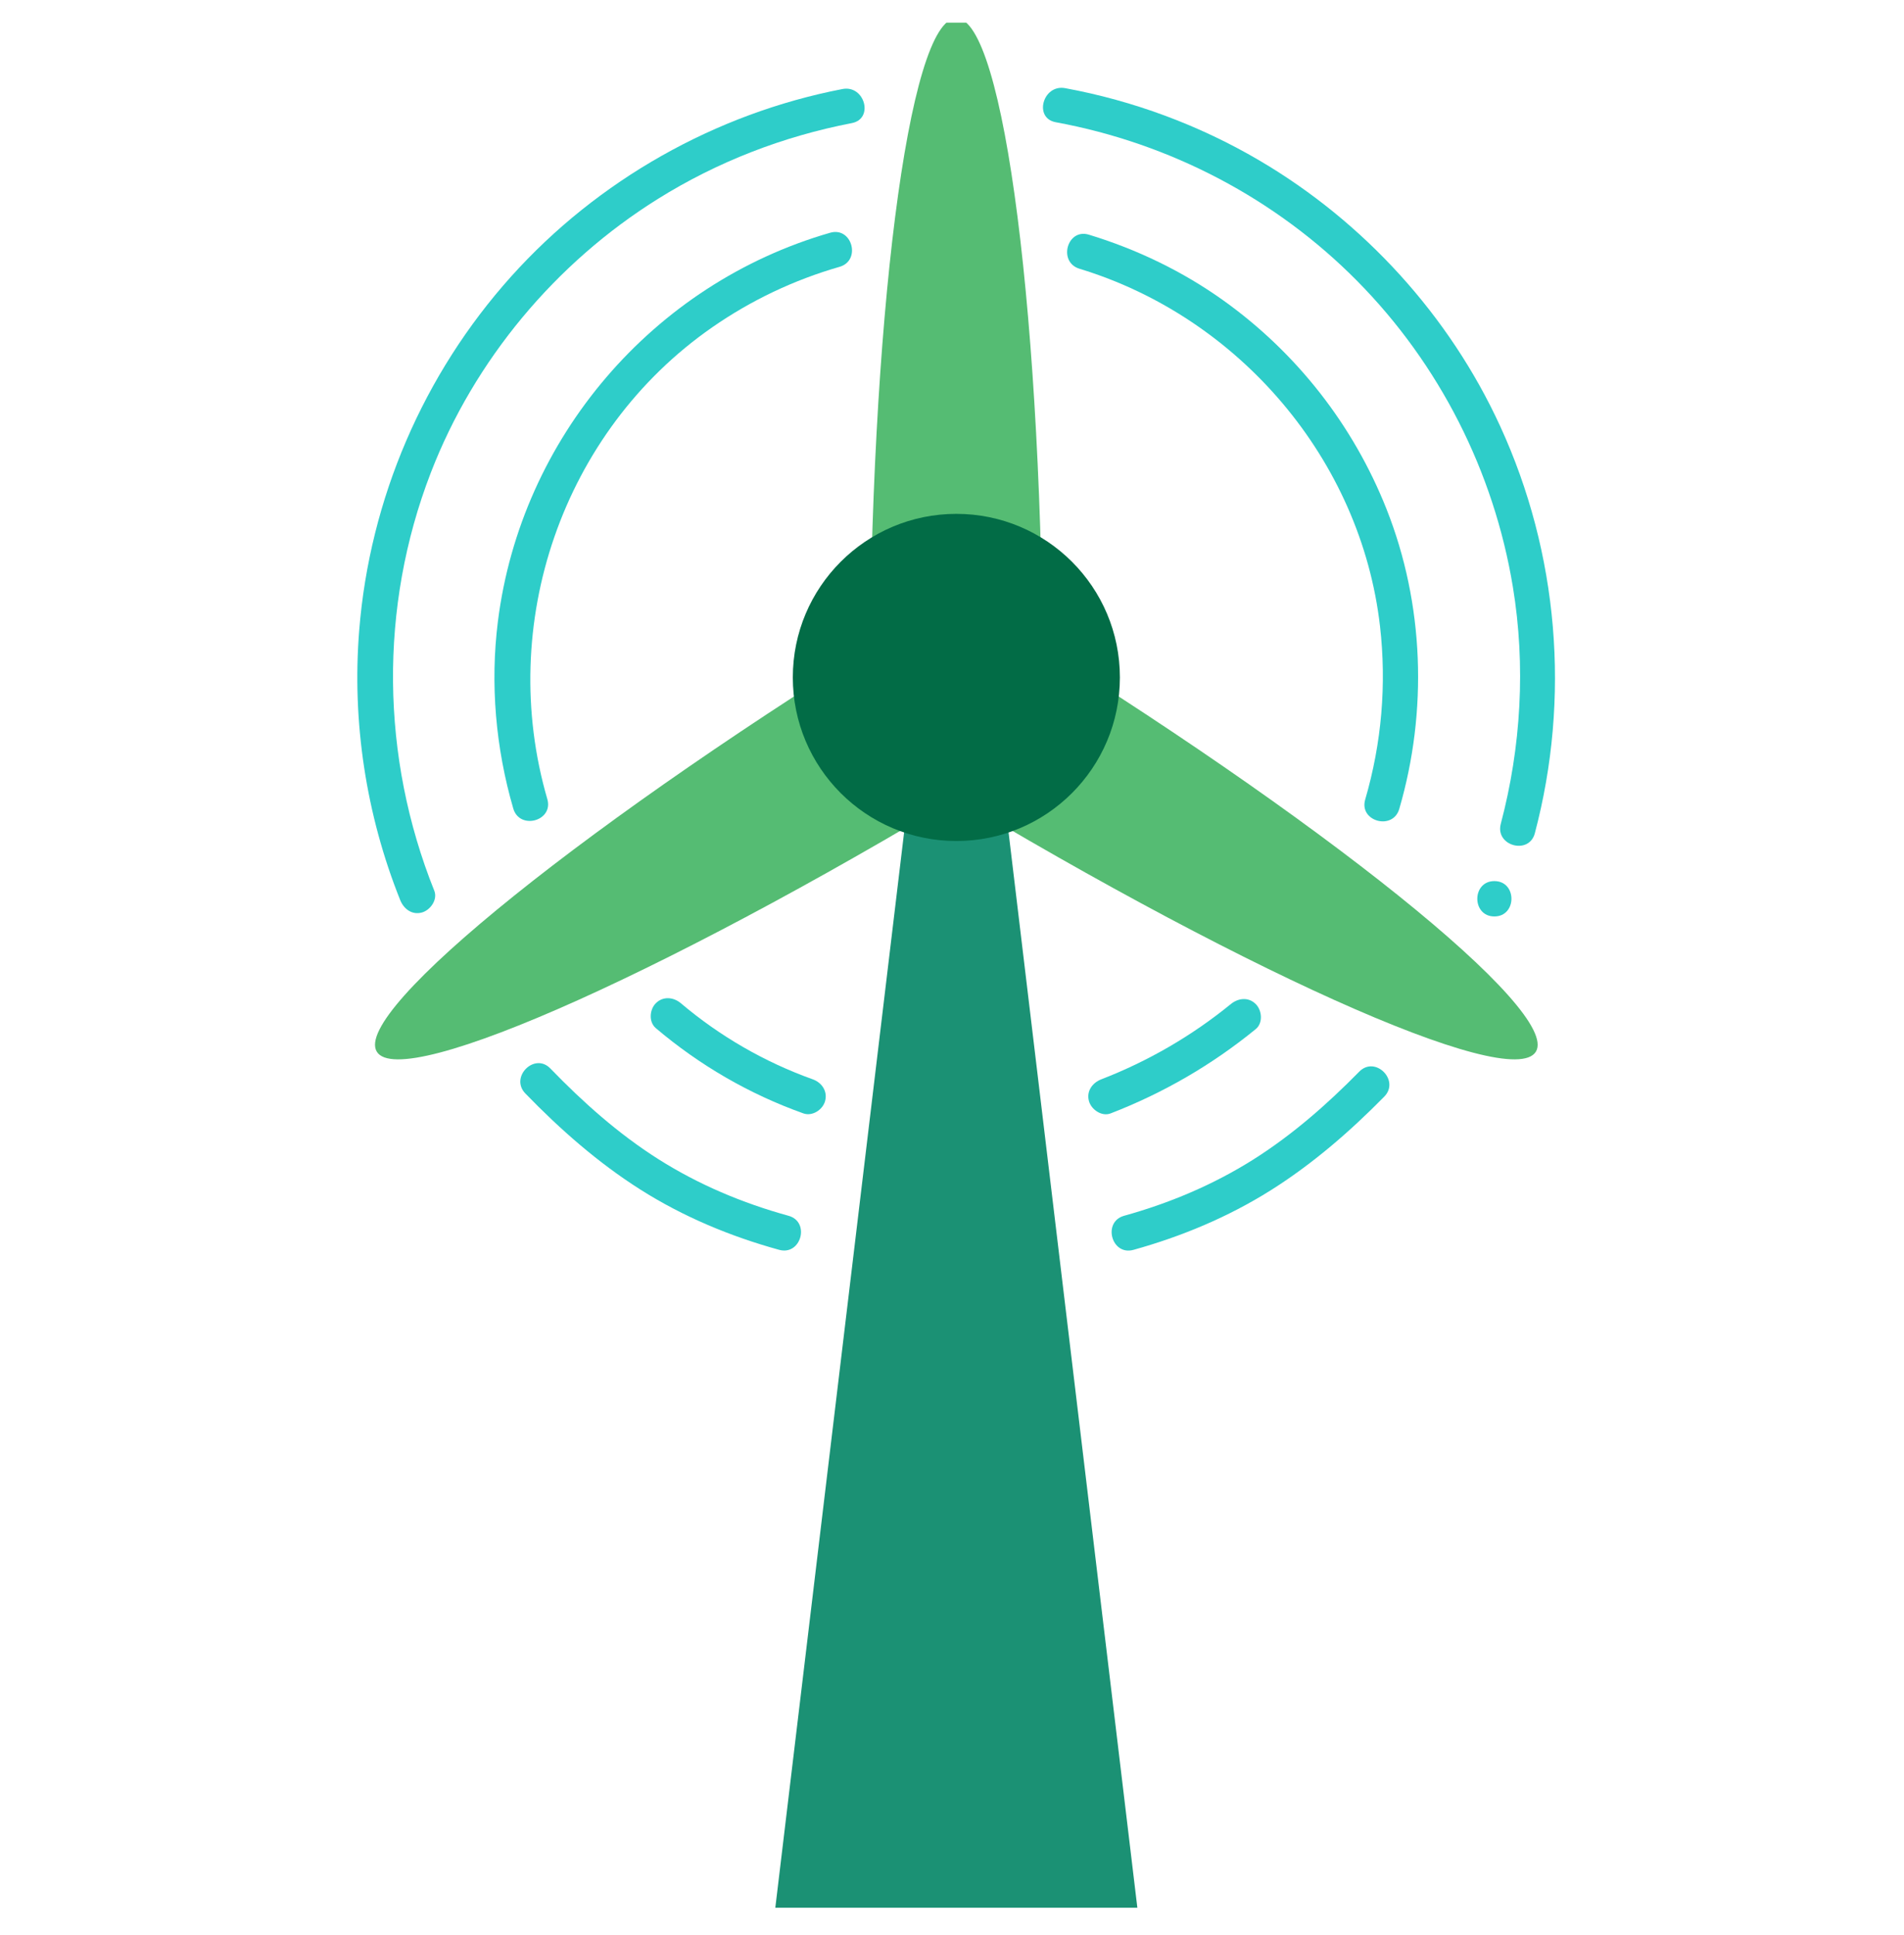
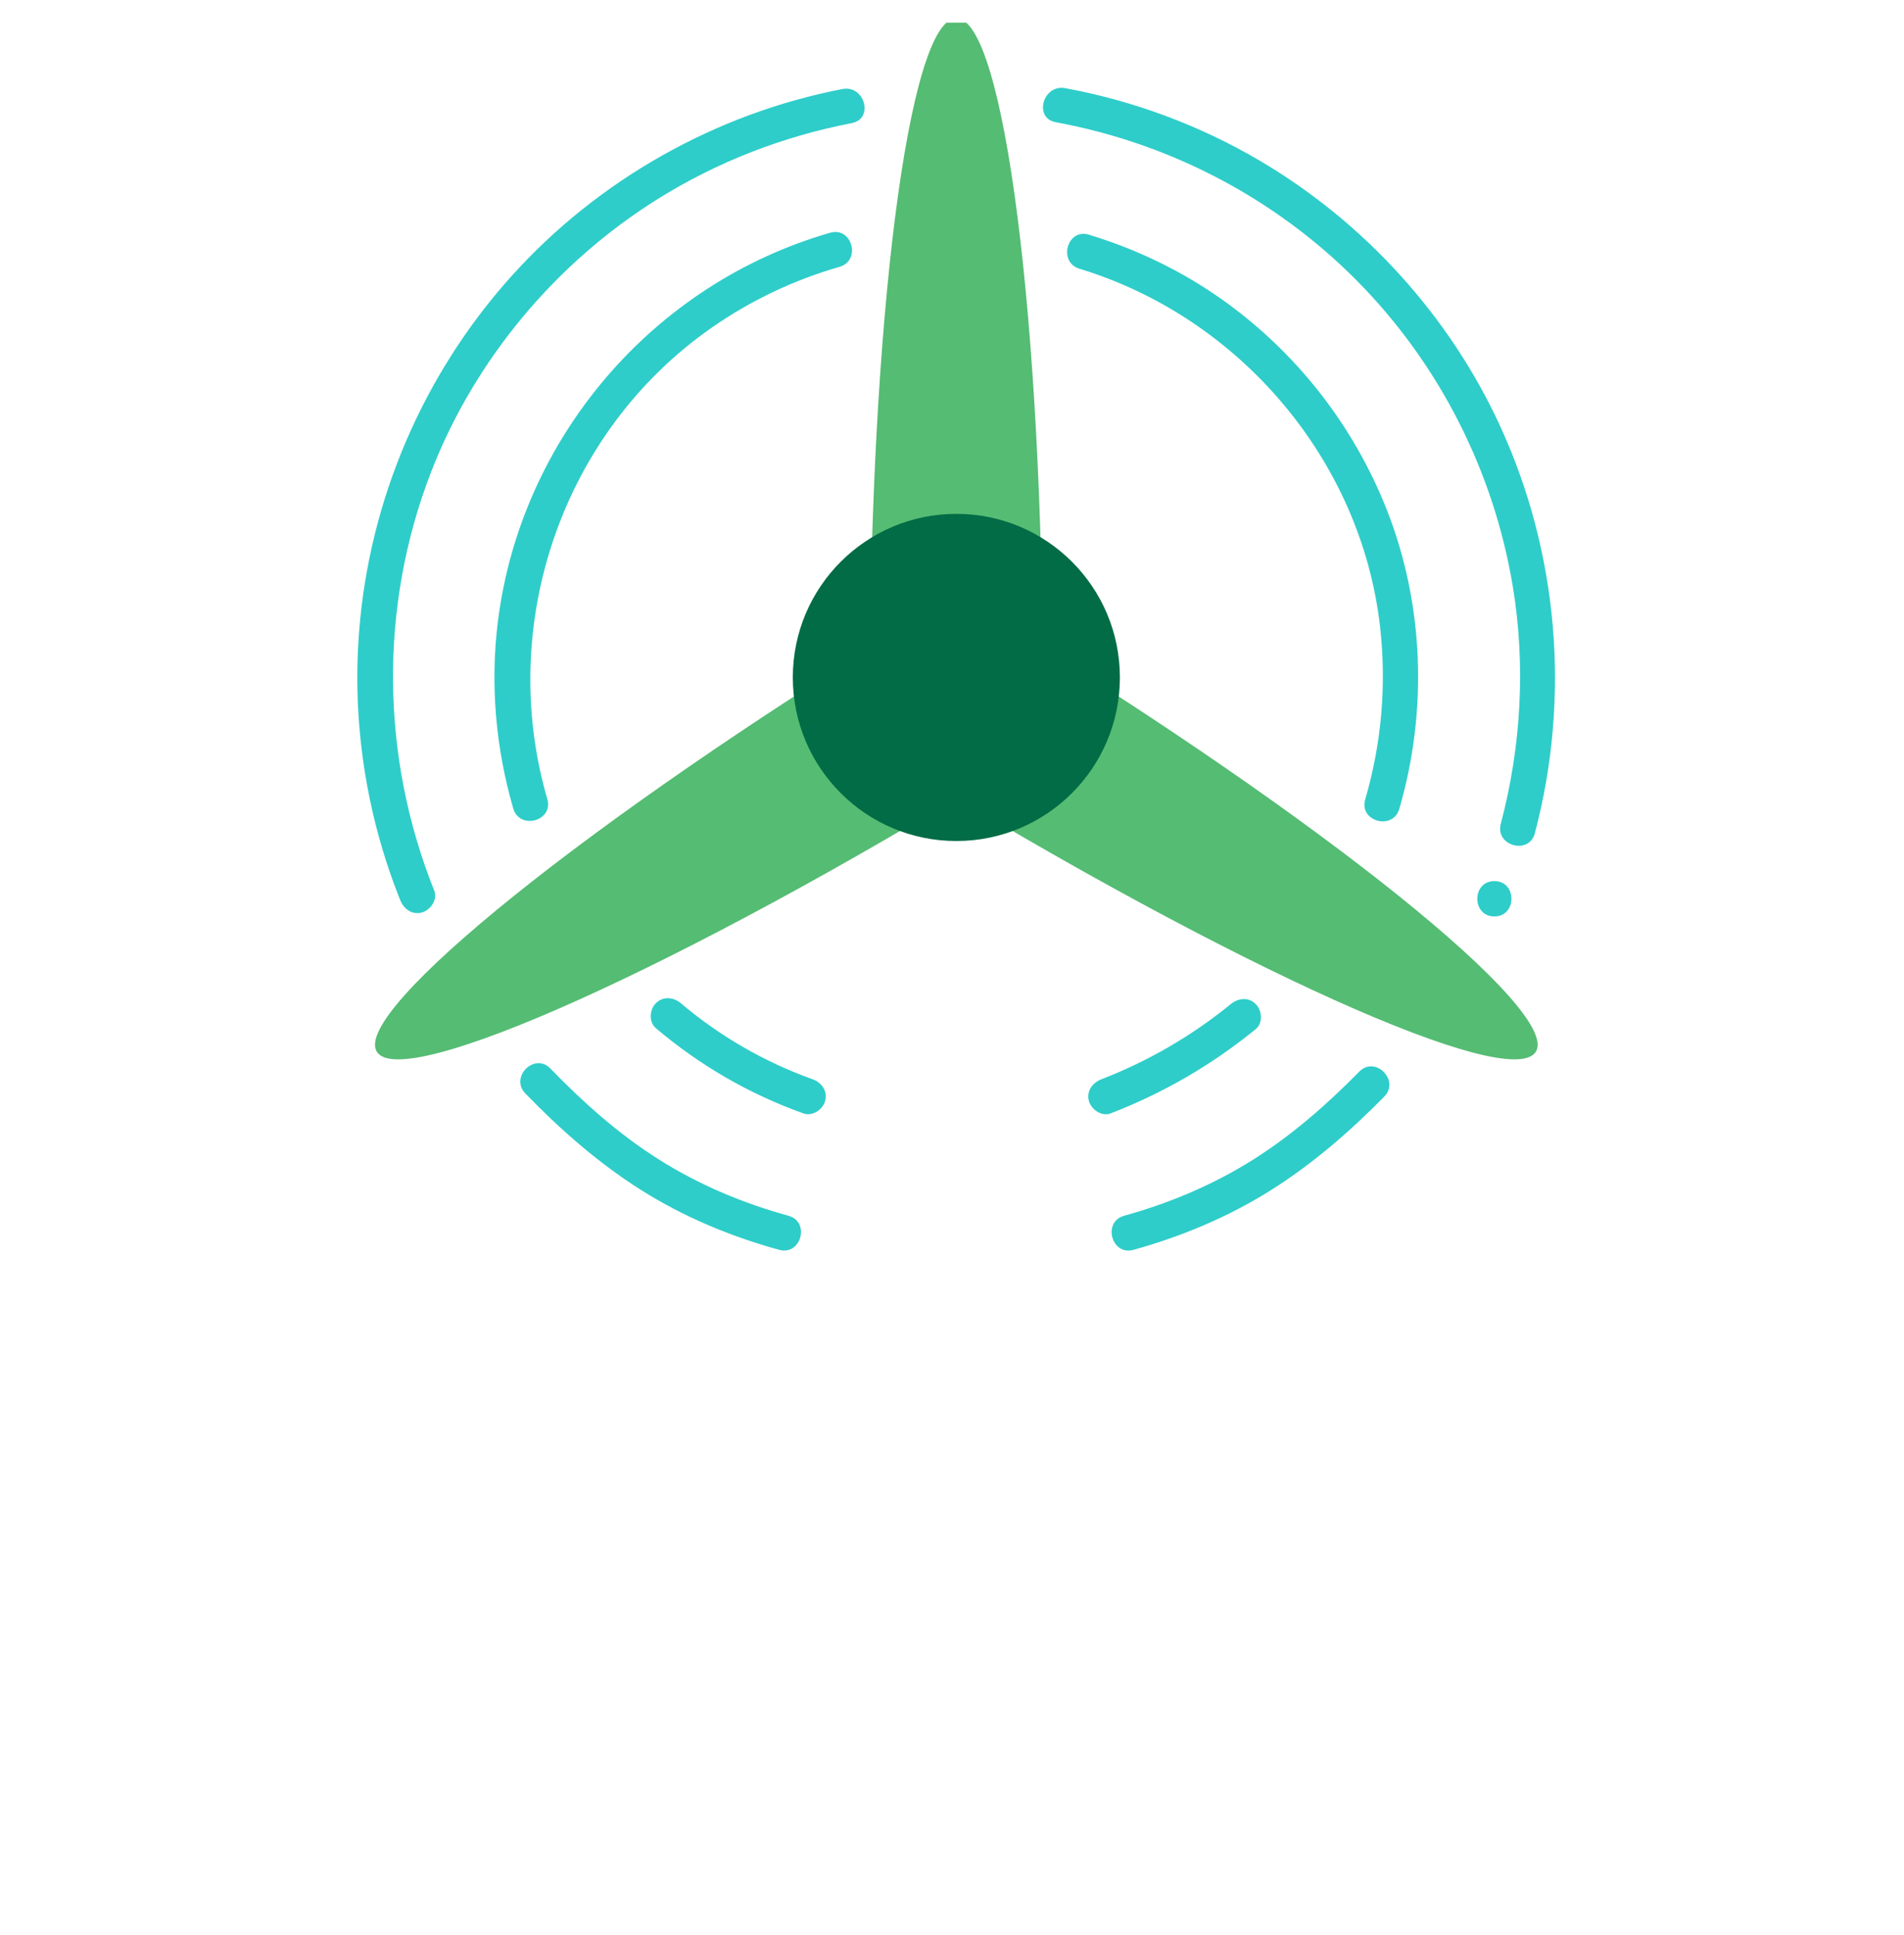
<svg xmlns="http://www.w3.org/2000/svg" width="63" height="64" viewBox="0 0 63 64" fill="none">
  <g clip-path="url(#clip0_95_4396)">
-     <path d="M32.93 23.846H31.644H30.357L25.654 63.105H31.644H37.633L32.93 23.846Z" fill="#1B9174" />
    <path d="M31.644 0.604C30.061 0.604 28.779 10.659 28.779 23.063H34.508C34.508 10.659 33.226 0.604 31.644 0.604Z" fill="#55BC73" />
    <path d="M50.819 34.789C49.993 36.138 40.749 31.978 30.173 25.496L33.167 20.611C43.743 27.092 51.646 33.44 50.819 34.789Z" fill="#55BC73" />
    <path d="M12.468 34.789C13.294 36.138 22.538 31.978 33.114 25.496L30.12 20.611C19.544 27.092 11.641 33.44 12.468 34.789Z" fill="#55BC73" />
    <path d="M31.644 27.82C34.632 27.82 37.055 25.397 37.055 22.409C37.055 19.42 34.632 16.998 31.644 16.998C28.655 16.998 26.233 19.42 26.233 22.409C26.233 25.397 28.655 27.82 31.644 27.82Z" fill="#026C46" />
    <path d="M27.876 2.945C23.672 3.757 19.777 5.958 16.915 9.144C14.008 12.38 12.234 16.509 11.886 20.844C11.642 23.874 12.112 26.955 13.243 29.776C13.36 30.067 13.633 30.276 13.962 30.184C14.239 30.106 14.488 29.761 14.37 29.465C12.599 25.046 12.539 20.081 14.255 15.636C15.695 11.909 18.386 8.69 21.773 6.577C23.74 5.35 25.911 4.511 28.186 4.072C28.924 3.93 28.612 2.803 27.876 2.945Z" fill="#2ECDC9" />
    <path d="M50.785 27.564C51.969 23.089 51.57 18.302 49.638 14.097C47.96 10.442 45.128 7.337 41.661 5.302C39.682 4.141 37.499 3.331 35.243 2.916C34.508 2.781 34.193 3.907 34.932 4.043C38.713 4.738 42.21 6.565 44.914 9.302C47.628 12.049 49.431 15.604 50.058 19.413C50.487 22.015 50.332 24.706 49.658 27.253C49.466 27.981 50.593 28.291 50.785 27.564Z" fill="#2ECDC9" />
    <path d="M49.446 30.315C50.198 30.315 50.2 29.146 49.446 29.146C48.694 29.146 48.693 30.315 49.446 30.315Z" fill="#2ECDC9" />
    <path d="M37.505 41.344C39.095 40.902 40.632 40.261 42.033 39.382C43.417 38.513 44.659 37.438 45.803 36.275C46.33 35.738 45.505 34.911 44.976 35.448C43.9 36.542 42.745 37.555 41.443 38.373C40.122 39.201 38.694 39.8 37.194 40.217C36.471 40.419 36.778 41.547 37.505 41.344Z" fill="#2ECDC9" />
    <path d="M17.383 36.171C18.535 37.36 19.787 38.461 21.188 39.349C22.605 40.248 24.165 40.898 25.78 41.343C26.506 41.544 26.816 40.416 26.091 40.217C24.566 39.796 23.116 39.188 21.778 38.34C20.459 37.504 19.294 36.464 18.21 35.344C17.686 34.803 16.86 35.63 17.383 36.171Z" fill="#2ECDC9" />
    <path d="M36.75 36.83C38.495 36.156 40.102 35.224 41.551 34.041C41.796 33.841 41.759 33.421 41.551 33.214C41.309 32.972 40.97 33.014 40.725 33.214C39.443 34.261 37.983 35.107 36.439 35.703C36.145 35.817 35.942 36.096 36.031 36.422C36.108 36.703 36.454 36.945 36.75 36.83Z" fill="#2ECDC9" />
    <path d="M21.701 34.011C23.151 35.24 24.792 36.191 26.582 36.83C26.88 36.936 27.222 36.71 27.301 36.422C27.39 36.098 27.191 35.809 26.893 35.703C25.303 35.135 23.815 34.276 22.527 33.185C22.286 32.981 21.937 32.949 21.701 33.185C21.491 33.394 21.459 33.806 21.701 34.011Z" fill="#2ECDC9" />
    <path d="M27.469 7.699C21.6 9.387 17.24 14.492 16.476 20.545C16.214 22.618 16.4 24.741 16.983 26.745C17.193 27.466 18.321 27.159 18.11 26.434C16.428 20.653 18.6 14.279 23.562 10.83C24.851 9.934 26.271 9.26 27.78 8.826C28.502 8.619 28.195 7.491 27.469 7.699Z" fill="#2ECDC9" />
    <path d="M46.299 26.759C47.244 23.523 47.123 19.984 45.879 16.843C44.782 14.073 42.912 11.681 40.49 9.946C39.137 8.977 37.62 8.247 36.029 7.763C35.308 7.544 34.999 8.671 35.718 8.89C41.002 10.496 45.029 15.202 45.662 20.714C45.883 22.642 45.716 24.585 45.172 26.448C44.961 27.172 46.088 27.481 46.299 26.759Z" fill="#2ECDC9" />
  </g>
  <defs>
    <clipPath id="clip0_95_4396">
      <rect width="62.5" height="62.5" fill="white" transform="translate(0.391 0.75)" />
    </clipPath>
  </defs>
</svg>